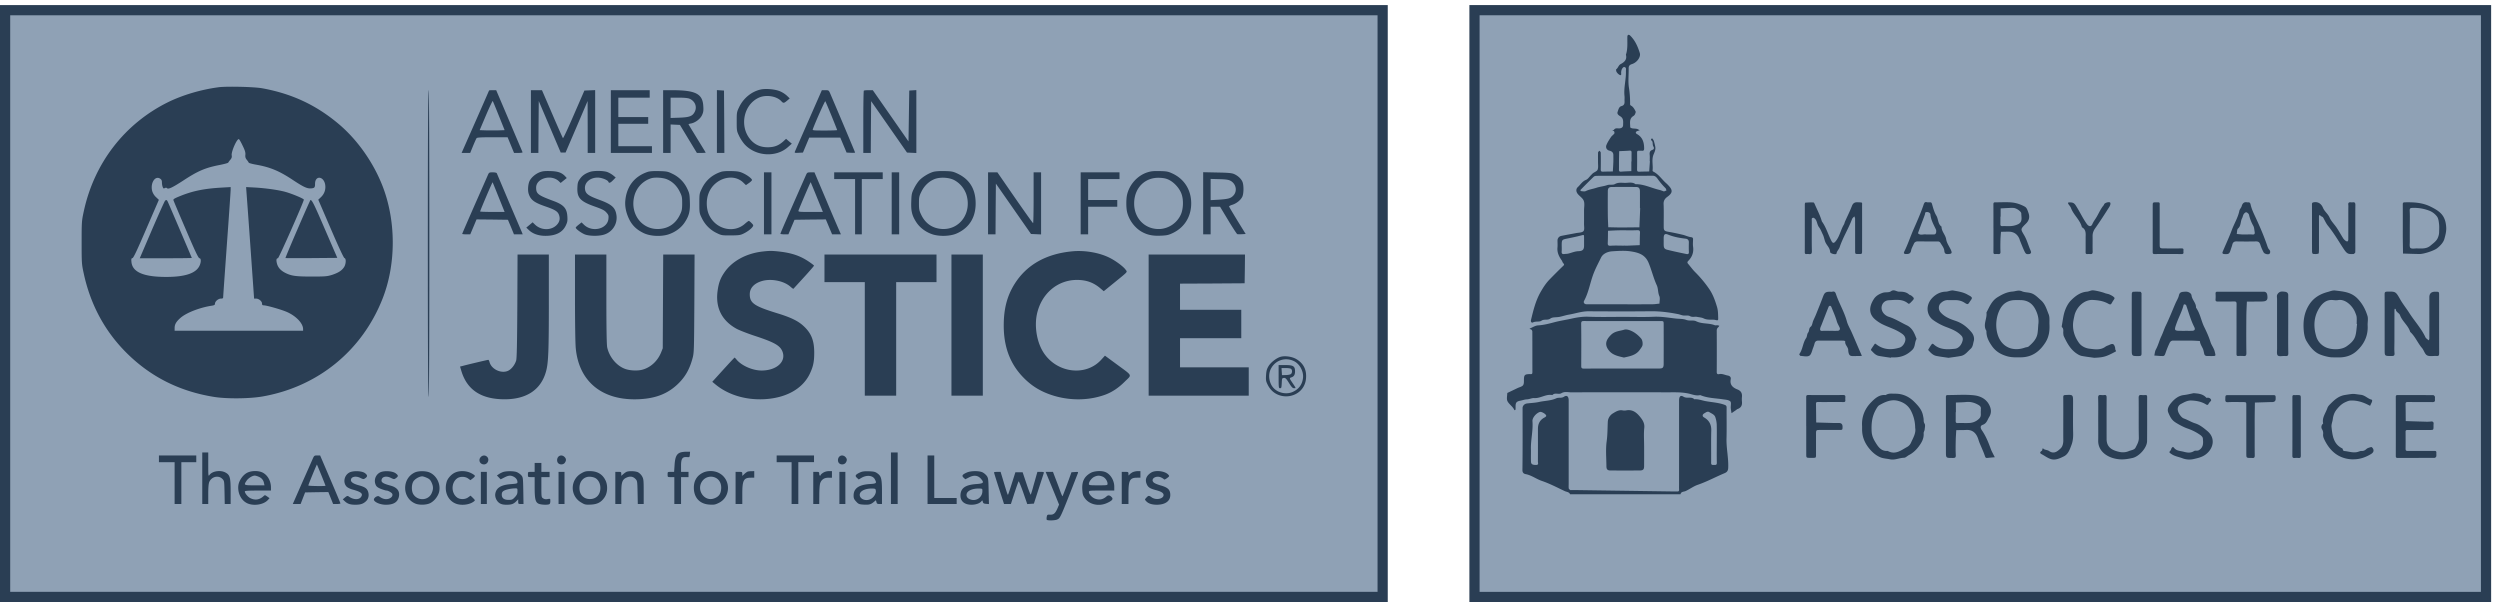
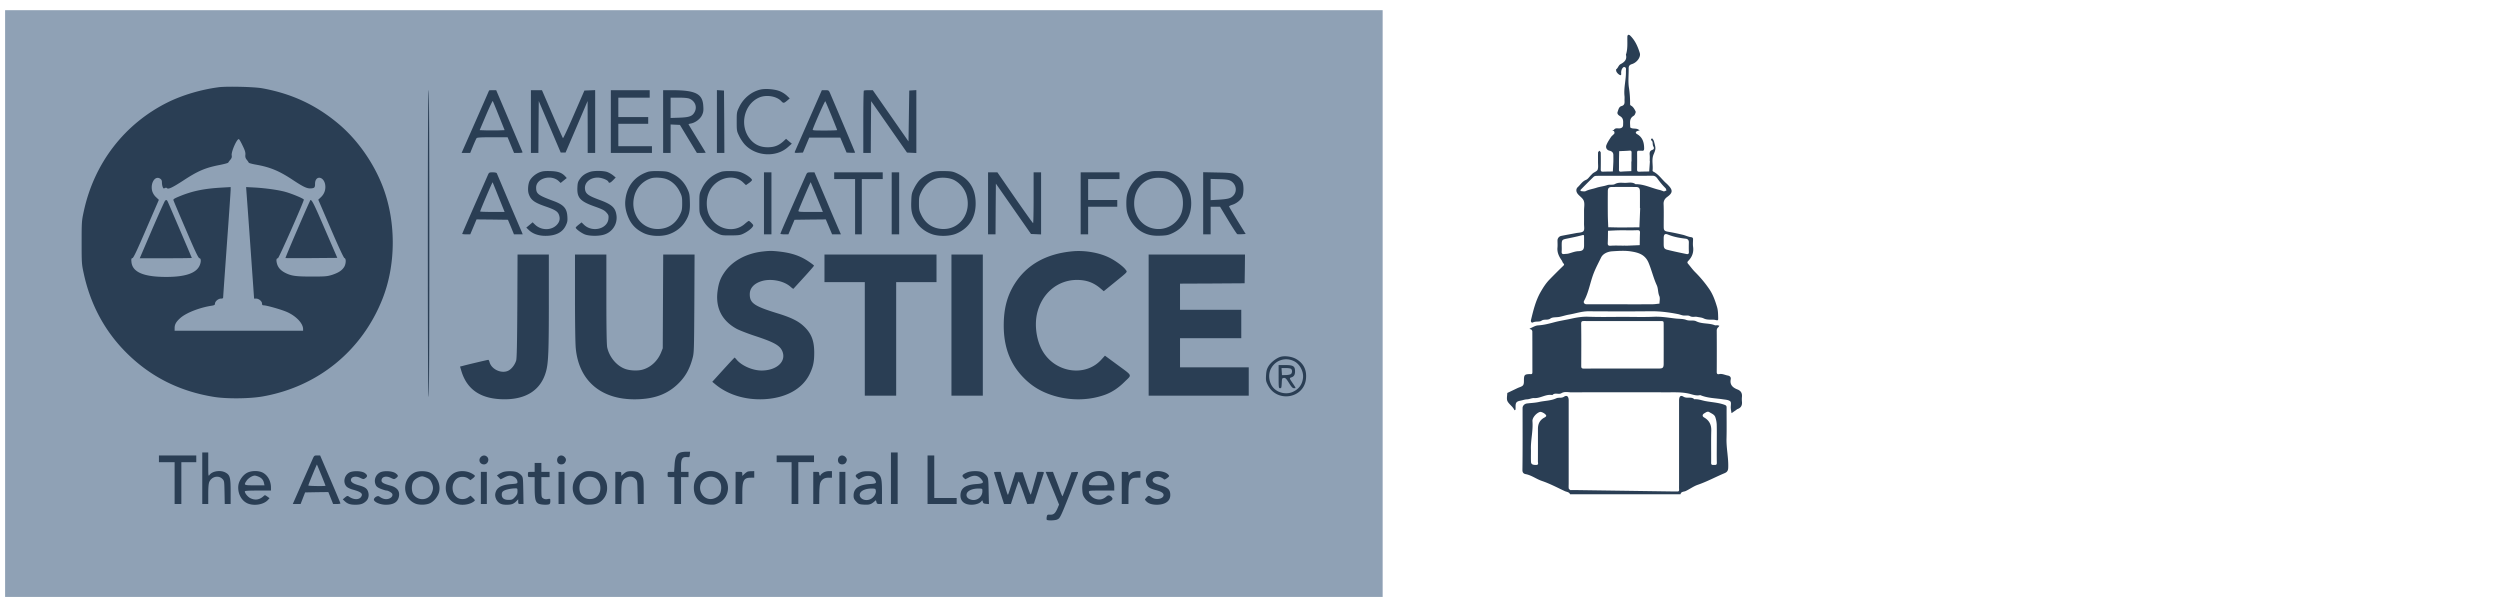
<svg xmlns="http://www.w3.org/2000/svg" width="245" height="59" fill="none">
  <path fill="#8FA1B5" d="M.5.998h135V58.5H.5z" />
-   <path stroke="#2A3E54" d="M.5.998h135V58.5H.5z" />
  <path fill="#2A3E54" d="M21.396 8.553c-1.706.227-3.5.761-4.92 1.457-4.267 2.108-7.254 5.973-8.271 10.724C8.007 21.649 8 21.766 8 23.77c0 1.999.007 2.123.205 3.024.651 3.023 2.042 5.629 4.15 7.744 2.35 2.357 5.198 3.807 8.601 4.356 1.23.205 3.5.183 4.759-.037 5.438-.951 9.772-4.487 11.777-9.59 1.303-3.315 1.333-7.429.074-10.833-.893-2.408-2.511-4.721-4.407-6.31-2.203-1.844-4.56-2.942-7.444-3.47-.784-.146-3.529-.212-4.32-.102zm2.386 5.732c.227.46.285.659.264.885-.022.22.014.337.139.49.088.11.175.235.19.279.007.037.315.125.673.19 1.406.242 2.306.615 3.631 1.494 1.04.688 1.39.856 1.764.841.374-.021.432-.08.432-.446 0-.857.864-.769.996.102.066.447-.08.879-.41 1.194l-.271.256 1.23 2.855c.79 1.837 1.266 2.854 1.34 2.87.182.036.153.6-.052.9-.227.336-.571.548-1.178.746-.469.146-.674.161-1.984.161-1.56 0-1.991-.058-2.599-.366-.44-.227-.703-.52-.805-.908-.088-.344-.059-.52.095-.52.088 0 2.548-5.555 2.54-5.745 0-.096-1.171-.586-1.845-.77-.68-.182-1.866-.35-2.957-.416l-.856-.044.036.505c.022.278.205 2.738.396 5.46l.351 4.964h.198c.263 0 .578.263.578.483 0 .124.044.175.139.175.315 0 1.852.44 2.364.681.871.403 1.516 1.098 1.523 1.64v.168H17.113v-.256c0-.351.14-.608.535-.966.556-.513 1.881-1.04 3.11-1.23.242-.037.308-.08.308-.19 0-.227.322-.505.586-.505.176 0 .22-.03.22-.169 0-.088.168-2.43.366-5.204.204-2.775.366-5.161.366-5.3v-.256l-.864.05c-1.677.096-2.767.308-3.99.791-.637.257-.783.337-.754.44.015.073.571 1.383 1.23 2.913.915 2.145 1.223 2.782 1.325 2.782.146 0 .168.307.044.636-.3.806-1.369 1.194-3.316 1.194-2.203 0-3.301-.469-3.396-1.457-.03-.307-.015-.366.102-.388.095-.015.454-.776 1.354-2.87l1.23-2.84-.286-.27a1.362 1.362 0 0 1-.366-.586c-.204-.776.279-1.545.769-1.223.14.088.183.184.183.374 0 .132.03.33.073.44.059.153.095.175.205.116.095-.051.161-.051.22.008.132.131.541-.066 1.588-.747 1.464-.96 2.174-1.26 3.616-1.537.425-.088.79-.183.798-.227.015-.037.11-.169.205-.278.132-.162.161-.264.132-.425-.066-.351.534-1.698.71-1.588.044.021.212.314.366.644z" />
  <path fill="#2A3E54" d="M16.184 19.658c-.044.029-.622 1.31-1.289 2.854l-1.2 2.797h2.547c1.406 0 2.555-.015 2.555-.03 0-.029-2.174-5.116-2.342-5.482-.103-.213-.132-.227-.271-.14zm12.986 2.774c-.674 1.552-1.208 2.84-1.194 2.855.008.015 1.157.015 2.548.007l2.532-.022-1.2-2.774c-1.069-2.482-1.274-2.892-1.427-2.899-.022 0-.586 1.274-1.26 2.833zM74.576 8.765c-.915.198-1.72.85-2.145 1.743-.227.468-.234.527-.234 1.405s.007.937.234 1.406c.124.27.38.651.564.849 1.09 1.164 3.074 1.28 4.223.249l.381-.337-.285-.234-.279-.242-.285.264c-.454.402-.879.563-1.515.563-.703 0-1.252-.241-1.684-.746-1.12-1.303-.68-3.448.834-4.122.696-.307 1.713-.146 2.174.344.213.227.264.22.579-.044l.256-.22-.3-.285a2.514 2.514 0 0 0-.718-.439c-.49-.183-1.324-.249-1.8-.154zM41.928 23.837c0 9.926.022 15.021.074 15.05.05.03.073-4.992.073-14.998 0-9.985-.022-15.05-.074-15.05-.05 0-.073 5.05-.073 14.998zM47.93 8.86c0 .015-.607 1.399-1.346 3.075l-1.347 3.052h.842l.278-.68c.154-.366.307-.718.351-.769.052-.066.454-.088 1.552-.088h1.486l.315.769.315.768h.432c.234 0 .417-.029.402-.066-.007-.029-.6-1.412-1.303-3.074l-1.28-3.008h-.345a1.74 1.74 0 0 0-.351.022zm.96 2.49.563 1.405-.614.022c-.337.007-.886.007-1.223 0l-.608-.022.615-1.45c.344-.797.637-1.427.666-1.405.023.03.293.68.6 1.45zm3.14.563v3.074h.732l.015-2.54.022-2.547 1.076 2.525 1.076 2.526h.475l1.084-2.526L57.586 9.9l.007 2.54v2.547h.732V8.831l-.527.022-.527.022-1.025 2.357c-.563 1.303-1.046 2.343-1.076 2.306-.029-.03-.505-1.098-1.054-2.379l-1.003-2.32H52.03v3.074zm7.832 0v3.074h4.028v-.659h-3.294v-2.194h2.928v-.66h-2.928V9.572h3.074V8.84h-3.807v3.074zm5.125 0v3.074h.732v-2.789l.453.022.462.022.827 1.37.834 1.375h.432c.234 0 .432-.014.432-.029 0-.014-.38-.637-.842-1.383-.461-.754-.842-1.377-.842-1.398 0-.015.11-.052.242-.074.424-.08.893-.432 1.076-.805.132-.285.161-.44.132-.878-.059-1.223-.732-1.574-3.038-1.581h-.9v3.074zm2.584-2.24c.541.227.768.79.512 1.288-.22.425-.513.535-1.5.571l-.864.03V9.57h.805c.52 0 .893.036 1.046.102zm2.686 2.233v3.081h.732l-.015-3.06-.022-3.052-.344-.022-.351-.022v3.075zm8.989-.117c-.71 1.617-1.318 3-1.347 3.074-.044.117-.007.132.373.11l.418-.022.307-.732.308-.732h3.045l.307.732.308.732.417.022c.227.014.417 0 .417-.022 0-.037-1.603-3.836-2.43-5.768-.147-.337-.154-.344-.49-.344h-.337l-1.296 2.95zm2.24-.447c.307.754.556 1.384.556 1.406 0 .022-.549.043-1.215.043-1.127 0-1.215-.007-1.171-.131.293-.784 1.186-2.782 1.222-2.738.03.03.3.666.608 1.42zm3.17-2.452c-.03.022-.052 1.405-.052 3.074v3.023h.732l.015-2.54.022-2.532 1.757 2.518 1.757 2.518.46.022.455.022V8.83l-.345.022-.35.022-.037 2.496-.037 2.49-1.75-2.512-1.75-2.51h-.416c-.227 0-.44.022-.462.05zm-31.792 8c-.395.162-.783.491-.958.828-.154.307-.205.93-.096 1.266.198.608.535.864 1.64 1.245.959.329 1.223.497 1.34.856.124.373.044.68-.242.974-.549.549-1.53.527-2.123-.052l-.227-.22-.314.264-.308.257.264.248c.373.359.951.557 1.61.557 1.003 0 1.67-.33 1.991-.996.161-.337.19-.468.161-.9-.044-.79-.358-1.15-1.347-1.515-1.537-.571-1.713-.703-1.713-1.318 0-.908 1.457-1.325 2.211-.637l.19.183.3-.241.3-.242-.16-.176c-.33-.351-.703-.483-1.45-.505-.563-.014-.768.008-1.069.125zm4.942-.043c-.462.16-.754.366-.981.695-.19.271-.22.388-.242.871-.036.981.293 1.332 1.735 1.838.717.256.93.366 1.113.578.205.234.227.293.197.615-.102.995-1.566 1.361-2.386.593l-.249-.242-.285.227c-.161.125-.286.249-.286.286 0 .139.644.6.981.695.49.146 1.325.139 1.808-.015a1.728 1.728 0 0 0 1.2-1.91c-.11-.747-.46-1.054-1.727-1.515-1.032-.381-1.303-.579-1.354-1.033-.08-.622.483-1.127 1.244-1.127.388 0 .981.234 1.047.41.058.168.198.117.468-.161l.25-.256-.257-.213a2.363 2.363 0 0 0-.578-.329c-.395-.132-1.332-.139-1.698-.007zm5.68-.007c-1.296.431-2.064 1.405-2.203 2.788-.059.6.066 1.215.373 1.852.307.623.747 1.04 1.42 1.362.644.307 1.654.366 2.401.139.68-.212 1.281-.652 1.64-1.208.417-.644.527-1.083.49-2.02-.022-.71-.044-.827-.27-1.288a3.035 3.035 0 0 0-1.428-1.428c-.461-.227-.556-.249-1.318-.27-.534-.015-.915.014-1.105.073zm1.823.71c.556.212 1.017.644 1.303 1.23.22.438.241.548.241 1.148 0 .557-.03.725-.197 1.07-.41.892-1.113 1.383-2.057 1.441-1.75.103-2.95-1.58-2.394-3.374a2.485 2.485 0 0 1 1.61-1.596c.366-.11 1.084-.066 1.494.08zm5.351-.71c-.857.285-1.48.82-1.874 1.625-.242.497-.25.526-.25 1.463s.008.967.25 1.464c.322.652.827 1.15 1.456 1.45.469.227.527.234 1.37.227.731 0 .929-.022 1.207-.154.395-.183.783-.468.93-.68.102-.147.095-.176-.096-.374-.11-.117-.234-.212-.27-.212-.037 0-.213.131-.396.293-1.098.966-2.862.52-3.506-.894-.27-.607-.293-1.478-.037-2.115.564-1.45 2.394-2.013 3.39-1.047l.27.256.293-.205c.161-.11.293-.241.3-.292 0-.132-.431-.469-.878-.674-.33-.154-.534-.19-1.135-.205-.46-.014-.841.015-1.024.073zm20.81 0c-.468.131-1.127.541-1.427.892a4.1 4.1 0 0 0-.483.769c-.212.425-.234.549-.256 1.252-.037.937.073 1.376.49 2.02.359.556.96.996 1.64 1.208.717.212 1.742.168 2.357-.117 1.208-.55 1.837-1.574 1.823-2.972-.015-1.376-.6-2.328-1.787-2.884-.424-.198-.563-.227-1.244-.242-.468-.014-.9.015-1.113.073zm2.035.805a2.524 2.524 0 0 1 1.2 1.42c.557 1.793-.643 3.477-2.393 3.374-.944-.058-1.647-.549-2.057-1.442-.168-.344-.197-.512-.197-1.069 0-.6.022-.71.241-1.149.286-.578.74-1.01 1.288-1.23.542-.212 1.399-.168 1.918.096zm18.937-.755c-.973.316-1.756 1.187-1.991 2.197-.095.417-.095 1.259 0 1.676.176.776.732 1.537 1.406 1.933.542.314 1.091.439 1.874.402.6-.022.776-.058 1.193-.256 1.149-.542 1.815-1.61 1.815-2.913 0-1.303-.666-2.372-1.815-2.914-.439-.205-.571-.234-1.259-.249-.608-.014-.864.008-1.223.125zm2.138.747c.512.264 1.003.813 1.2 1.347.22.564.191 1.486-.058 2.043a2.426 2.426 0 0 1-1.991 1.412c-1.457.103-2.592-.995-2.584-2.51.007-1.523 1.069-2.577 2.518-2.504.41.022.644.073.915.212zm-66.788-.439c-.073.176-.666 1.523-1.318 2.994-.644 1.471-1.178 2.701-1.178 2.73 0 .022.175.044.395.044h.395l.308-.732.307-.732 1.537.015 1.538.022.3.71.292.717h.857l-.095-.241c-.059-.125-.623-1.457-1.26-2.943-.629-1.493-1.163-2.752-1.185-2.803-.022-.052-.176-.088-.395-.088-.36 0-.366.007-.498.307zm1.083 2.138.578 1.434h-1.2c-.659 0-1.2-.022-1.2-.044 0-.087 1.193-2.884 1.222-2.862.015.022.285.681.6 1.472zm25.994.592v3.038h.732v-6.075h-.732v3.038zm4.099-2.73c-1.684 3.806-2.489 5.659-2.489 5.71 0 .029.176.058.395.058h.388l.3-.717.3-.71 1.53-.022 1.538-.015.307.732.308.732h.863l-.168-.388a219.72 219.72 0 0 1-1.296-3.037l-1.127-2.65h-.351c-.352 0-.366.007-.498.307zm1.083 2.123.593 1.45H79.43c-1.12 0-1.208-.008-1.178-.133.058-.197 1.17-2.803 1.193-2.781.014.015.285.673.607 1.464zm1.699-2.101v.33h2.049v5.416h.659V17.55h2.049v-.659H81.75v.33zm5.636 2.708v3.038h.732v-6.075h-.732v3.038zm9.443 0v3.038h.732l.014-2.481.022-2.489 1.72 2.467 1.721 2.467.498.022.49.022V16.89h-.732v2.489c0 1.368-.022 2.488-.051 2.488-.037-.007-.835-1.127-1.779-2.488l-1.72-2.49h-.915v3.038zm9.077 0v3.038h.732v-2.708h2.854v-.659h-2.854v-2.05h3.074v-.659h-3.806v3.038zm12.005-.007v3.045h.732v-2.708h.922l.798 1.325c.439.732.842 1.34.885 1.361.044.015.249.022.454.008l.374-.022-.806-1.303c-.439-.725-.812-1.347-.819-1.384-.008-.044.131-.117.314-.175.41-.125.82-.454.981-.791.147-.307.154-1.127.015-1.457-.125-.3-.439-.593-.813-.761-.234-.102-.556-.132-1.661-.154l-1.376-.029v3.045zm2.708-2.188c.534.314.651 1.01.249 1.434-.264.278-.498.337-1.435.403l-.79.044v-2.08l.863.023c.696.022.908.058 1.113.176zM74.722 24.65c-1.618.19-2.98.944-3.733 2.05-.395.578-.564 1.046-.666 1.822-.22 1.625.41 2.892 1.845 3.69.263.146 1.068.46 1.8.702 1.896.622 2.46.937 2.701 1.508.418 1.003-.556 1.896-2.057 1.889-.87-.008-1.917-.469-2.415-1.054-.095-.117-.19-.213-.205-.213-.022 0-.52.535-1.113 1.186l-1.076 1.186.249.205c1.252 1.061 2.994 1.596 4.853 1.5 2.13-.117 3.733-1.01 4.443-2.466.344-.718.447-1.193.447-2.087 0-1.222-.3-1.954-1.105-2.671-.52-.461-1.2-.79-2.43-1.171-2.35-.718-2.782-1.018-2.782-1.89 0-.607.424-1.068 1.193-1.295.9-.263 2.137-.022 2.789.55.146.131.278.226.293.212l1.025-1.12c.548-.6.995-1.113.995-1.15 0-.029-.249-.22-.542-.417-.82-.549-1.647-.827-2.862-.966-.732-.08-.951-.08-1.647 0zm30.378-.022c-2.606.242-4.523 1.34-5.702 3.25-.71 1.157-1.032 2.401-1.032 4.019 0 2.064.6 3.697 1.845 5.014.885.937 1.852 1.515 3.147 1.896 1.655.476 3.426.432 4.963-.132.666-.249 1.289-.659 1.896-1.266.732-.725.827-.52-.798-1.72l-1.134-.835-.388.425c-1.545 1.669-4.429 1.259-5.688-.82-.608-.996-.842-2.474-.593-3.66.425-2.006 2.006-3.367 3.924-3.367.915 0 1.61.248 2.283.812l.345.293 1.01-.82c1.42-1.156 1.317-1.032 1.127-1.295-.212-.3-.959-.857-1.559-1.157-.996-.505-2.438-.754-3.646-.637zm-54.402 5.38c-.022 3.748-.051 5.139-.117 5.336-.125.381-.38.733-.666.923-.645.432-1.757-.022-1.947-.805-.03-.11-.081-.198-.118-.198-.066 0-2.02.461-2.496.593l-.27.066.116.388c.52 1.786 1.794 2.708 3.865 2.81 2.416.118 3.968-.856 4.466-2.796.212-.827.256-2.005.256-6.683v-4.7H50.72l-.022 5.066zm5.651-.827c0 2.46.03 4.553.08 4.992.33 3.28 2.65 5.124 6.215 4.949 1.662-.08 2.855-.564 3.85-1.552.674-.666 1.084-1.398 1.362-2.416.161-.57.161-.703.19-5.402l.022-4.81h-3.074l-.022 4.59-.022 4.597-.168.425c-.337.82-1.01 1.45-1.808 1.669-.476.139-1.267.102-1.735-.08-.828-.308-1.537-1.172-1.735-2.109-.051-.263-.08-1.793-.08-4.736v-4.355h-3.075v4.238zm24.449-2.884v1.354h3.952v11.127h3.074V27.65h3.954v-2.708h-10.98v1.354zm12.444 5.563v6.918h3.074V24.943h-3.074v6.917zm19.325 0v6.918h9.809v-2.782h-6.735v-2.855h6.003V30.36h-6.003v-2.563l3.17-.014 3.162-.022.022-1.413.015-1.405h-9.443v6.917zm12.912 3.111c-.402.125-.929.535-1.156.9-.169.279-.22.454-.249.894-.029.483-.015.593.161.944.886 1.808 3.601 1.347 3.755-.637.073-.85-.263-1.493-.988-1.903-.425-.234-1.105-.322-1.523-.198zm1.355.432c.563.293.944 1.032.856 1.669-.081.63-.417 1.069-.996 1.332-.578.264-1.346.132-1.815-.307-.527-.49-.659-1.42-.285-2.042.461-.791 1.412-1.07 2.24-.652z" />
  <path fill="#2A3E54" d="M125.304 36.911c0 1.076.007 1.135.146 1.135.125 0 .139-.059.161-.498.022-.461.029-.49.205-.513.154-.014.234.059.505.498.256.41.359.513.505.513.198 0 .213.036-.256-.66-.205-.307-.205-.343-.022-.402.256-.08.366-.256.366-.585 0-.513-.168-.623-.966-.623h-.644v1.135zm1.229-.754c.125.124.11.388-.021.498-.059.051-.279.095-.491.102l-.388.008-.022-.352-.022-.344h.425c.241 0 .468.037.519.088zm-59.951 8.228c-.307.16-.431.483-.475 1.208l-.044.651h-.315c-.322 0-.322 0-.322.256 0 .257 0 .257.33.257h.329v2.635h.659v-2.635h.731v-.513h-.732v-.586c0-.71.125-.9.571-.863.264.022.271.014.293-.257l.022-.27h-.424c-.235.007-.513.05-.623.117zm-46.76 2.481v2.526h.586v-.952c0-.659.029-1.032.102-1.208.22-.52.893-.688 1.274-.307.197.198.197.212.22 1.332l.021 1.135h.578v-1.23c0-1.383-.065-1.618-.52-1.86-.49-.263-1.295-.131-1.558.25-.11.153-.117.073-.117-1.025V44.34h-.586v2.525zm67.491 0v2.526h.659V44.34h-.66v2.525zm-71.737-1.903v.33h1.537v4.099h.66v-4.1h1.463v-.659h-3.66v.33zm15.064.015c-.087.197-.556 1.266-1.053 2.379l-.893 2.035h.768l.22-.571.22-.564 1.134-.022 1.142-.014.234.585.235.586h.358c.198 0 .359-.022.359-.059 0-.03-.447-1.098-.996-2.379l-.995-2.32h-.293c-.27 0-.293.014-.44.344zm.85 1.58c.227.557.41 1.026.41 1.048 0 .05-1.684.029-1.684-.03 0-.073.82-2.071.842-2.05.015.015.205.476.432 1.033zm15.636-1.778c-.286.286-.103.732.307.732.373 0 .571-.505.293-.754-.183-.168-.425-.154-.6.022zm7.591-.015c-.154.169-.161.483-.008.63.169.176.513.146.644-.044.154-.22.147-.395-.029-.57-.183-.184-.454-.191-.607-.016zm21.396.198v.33h1.464v4.099h.659v-4.1h1.538v-.659h-3.661v.33zm6.127-.198c-.154.169-.161.483-.007.63.168.176.512.146.644-.044.153-.22.146-.395-.03-.57-.183-.184-.453-.191-.607-.016zm8.66 2.248v2.379h2.854v-.586h-2.196v-4.172H90.9v2.379zm-38.504-1.208v.44h-.33c-.329 0-.329 0-.329.255 0 .257 0 .257.33.257h.33v.966c0 1.164.072 1.478.365 1.632.212.11.835.147 1.054.066.073-.03.117-.132.117-.3 0-.256 0-.256-.263-.212-.183.036-.315.014-.44-.066-.168-.11-.175-.14-.175-1.098v-.988h.805v-.513h-.805v-.878h-.659v.439zm-28.189.535c-.403.212-.769.739-.842 1.192-.11.754.263 1.516.878 1.794.63.285 1.596.132 2.006-.322l.168-.183-.227-.161c-.227-.161-.227-.161-.388-.015-.38.344-.827.403-1.28.168-.25-.131-.528-.475-.528-.658 0-.059.403-.08 1.281-.08h1.281v-.279c0-.63-.293-1.186-.768-1.457-.41-.234-1.135-.234-1.581 0zm1.127.373c.307.124.476.329.534.614l.052.235h-.967c-1.061 0-1.083-.008-.79-.447.168-.256.57-.505.805-.505.073 0 .234.044.366.103zm8.901-.403c-.505.278-.644.98-.27 1.376.087.095.343.22.57.286.864.234 1.062.402.857.717-.213.322-.762.3-1.23-.044-.103-.066-.161-.051-.344.102l-.227.19.197.184c.271.256.535.344 1.04.344s.768-.088 1.04-.344c.248-.234.321-.586.204-.937-.11-.322-.307-.461-.93-.63-.52-.146-.753-.307-.753-.505 0-.322.468-.439.907-.22.322.154.337.154.52.023.22-.161.205-.293-.058-.49-.3-.22-1.157-.25-1.523-.052zm3.015-.015a.938.938 0 0 0-.409 1.267c.073.146.227.248.512.358.227.088.462.154.52.154.176 0 .52.205.571.33.073.197-.088.395-.38.483-.279.08-.572.007-.901-.235-.183-.131-.607.183-.505.374.124.234.659.439 1.157.439.717 0 1.12-.227 1.259-.718.153-.57-.118-.966-.776-1.149-.703-.19-.908-.307-.908-.505 0-.366.44-.498.908-.263.322.153.336.153.512.022.249-.176.234-.271-.044-.476-.322-.227-1.15-.271-1.515-.08zm3.434-.007c-1.31.571-1.303 2.51.015 3.06.373.16 1.046.146 1.42-.022.41-.183.805-.666.915-1.12.175-.754-.227-1.581-.915-1.896-.366-.168-1.076-.176-1.435-.022zm1.157.542c.241.11.344.212.453.453.183.396.183.674 0 1.07-.329.724-1.383.76-1.8.058-.169-.293-.176-.879 0-1.2.131-.25.593-.528.885-.528.08 0 .286.066.462.147zm2.759-.52c-.373.168-.74.578-.834.937-.25.886.102 1.75.834 2.079.535.249 1.391.16 1.83-.176.147-.117.147-.117-.08-.351l-.235-.227-.234.168c-.293.22-.798.227-1.083.015-.593-.432-.593-1.442 0-1.874.278-.205.798-.198 1.083.015l.22.16.22-.168c.124-.087.22-.197.22-.249 0-.05-.17-.175-.382-.278-.468-.234-1.112-.256-1.559-.051zm4.678-.044c-.125.051-.308.14-.403.212l-.176.117.183.19.183.191.36-.183c.416-.212.621-.227.921-.073.235.124.366.315.366.534 0 .125-.073.147-.636.19-.981.074-1.443.36-1.538.952-.05.33.14.747.432.922.169.103.366.147.659.147.498 0 .688-.066.959-.33l.198-.204v.234c0 .212.014.227.263.227h.256l-.022-1.31c-.022-1.282-.029-1.318-.205-1.516a1.485 1.485 0 0 0-.417-.293c-.285-.124-1.069-.124-1.383-.007zm1.434 1.881c0 .235-.05.352-.248.571-.227.242-.293.271-.615.271-.454 0-.674-.168-.674-.52 0-.175.051-.278.176-.358.19-.125.666-.235 1.09-.25.271-.007.271-.007.271.286zm6.222-1.742a1.64 1.64 0 0 0 0 2.826c.374.227.44.241.96.22.65-.03 1.032-.228 1.36-.725.286-.432.323-1.135.096-1.626-.293-.622-.805-.93-1.56-.93-.387 0-.519.038-.855.235zm1.45.469c.278.183.454.541.454.944 0 .659-.403 1.09-1.025 1.09-.615 0-1.025-.431-1.025-1.075 0-.542.264-.937.703-1.076.263-.081.666-.023.893.117zm2.979-.615c-.08.044-.22.146-.307.227l-.169.146v-.19c0-.183-.022-.198-.292-.198h-.293v3.148h.585v-1.01c0-1.15.088-1.399.557-1.596.33-.14.615-.08.841.16.169.177.176.242.198 1.318l.022 1.128h.578v-1.215c0-1.113-.014-1.245-.16-1.501a1.134 1.134 0 0 0-.396-.395c-.27-.125-.952-.147-1.164-.022zm7.525.066c-.63.307-.93.856-.886 1.61.052.9.623 1.464 1.53 1.515.44.03.564.008.915-.168 1.179-.578 1.2-2.284.037-2.913-.461-.257-1.135-.271-1.596-.044zm1.369.57c.3.213.454.579.417 1.01-.036.477-.197.733-.607.908-1.062.476-1.955-.922-1.142-1.786a1.045 1.045 0 0 1 1.332-.132zm3.001-.673a1.383 1.383 0 0 0-.307.227l-.205.19v-.197c0-.183-.022-.198-.33-.198h-.329v3.148h.659v-.989c0-1.34.132-1.588.849-1.588h.322v-.644l-.27.007c-.154 0-.33.022-.389.044zm7.415.103c-.131.087-.241.183-.241.22 0 .036-.03.065-.073.065-.037 0-.074-.08-.074-.183 0-.168-.029-.183-.292-.183H79.7v3.148h.585l.008-.9c0-.491.036-1.003.088-1.143.124-.358.41-.541.82-.534h.329v-.644h-.308c-.19 0-.41.066-.549.154zm3.602-.022c-.447.212-.513.322-.293.527l.176.16.241-.146c.535-.322 1.135-.263 1.34.132.198.38.161.417-.513.461-1.076.073-1.573.432-1.573 1.135 0 .249.044.358.249.578.22.242.285.27.688.3.556.037.746-.007 1.032-.249l.22-.183.05.183c.037.161.089.19.293.19h.25v-1.12c0-1.324-.06-1.588-.418-1.859-.234-.175-.344-.205-.856-.227-.462-.014-.66.015-.886.118zm1.56 1.808c.028.307-.25.702-.594.834-.52.198-1.076-.117-.973-.549.08-.322.614-.542 1.251-.52.271.015.293.03.315.235zm8.908-1.801c-.44.197-.513.315-.308.505l.168.154.36-.183c.482-.25.863-.205 1.156.117.351.395.285.483-.425.534-1.032.073-1.486.359-1.559.974-.073.659.33 1.054 1.076 1.054.417 0 .79-.132.959-.33.102-.124.11-.117.146.044.037.14.096.183.322.198l.279.022-.03-1.266c-.022-1.172-.036-1.281-.183-1.494a1.373 1.373 0 0 0-.417-.351c-.344-.161-1.164-.154-1.544.022zm1.53 1.86a.864.864 0 0 1-1.128.79c-.322-.095-.476-.3-.41-.564.08-.322.615-.542 1.252-.52.293.015.293.015.285.293zm10.599-1.816c-.615.351-.857.834-.805 1.64.022.424.065.57.241.82.454.644 1.398.849 2.196.475.469-.212.6-.366.476-.527-.198-.234-.366-.27-.534-.117-.359.322-.732.388-1.179.205-.271-.117-.556-.44-.556-.637 0-.132.08-.139 1.244-.139h1.245v-.388c-.008-.63-.388-1.244-.901-1.435-.388-.146-1.083-.095-1.427.103zm1.193.359c.256.11.476.431.476.702 0 .14-.044.147-.915.147-.82 0-.915-.015-.915-.132 0-.212.263-.571.519-.695.308-.147.513-.154.835-.022zm2.928-.433c-.117.067-.263.17-.307.235-.081.11-.096.102-.096-.073 0-.183-.022-.198-.329-.198h-.329v3.148h.658v-.989c0-1.34.132-1.588.85-1.588h.322v-.644h-.271c-.154 0-.374.051-.498.11zm1.83.03c-.476.293-.637.688-.446 1.127.131.322.322.447.922.6.505.132.732.279.732.476 0 .38-.739.527-1.157.235-.278-.206-.314-.198-.527.021-.168.183-.168.183-.029.337.212.242.564.359 1.069.359.812-.008 1.303-.359 1.303-.944 0-.535-.227-.754-1.011-.967-.263-.08-.549-.197-.622-.278-.329-.33.205-.703.703-.498.139.059.278.147.3.19.037.052.139.015.308-.11.248-.19.248-.197.124-.343-.315-.352-1.244-.469-1.669-.205zm-65.697 1.508v1.574h.585v-3.148h-.585v1.574zm7.613 0v1.574h.585v-3.148h-.585v1.574zm27.523 0v1.574h.585v-3.148h-.585v1.574zm15.152-1.523c0 .037.22.74.49 1.574l.491 1.523h.674l.351-1.084c.198-.593.373-1.098.403-1.134.029-.03.234.46.453 1.083l.396 1.142.329-.022.322-.022.461-1.427c.257-.783.483-1.486.505-1.56.037-.102-.007-.124-.292-.124h-.33l-.11.38c-.058.213-.197.703-.307 1.084a9.08 9.08 0 0 1-.234.769c-.022.036-.213-.447-.417-1.062l-.381-1.134h-.71l-.344 1.083c-.19.6-.359 1.105-.38 1.12-.037.037-.103-.168-.565-1.713l-.16-.527h-.323c-.175 0-.322.022-.322.051zm5.534 1.098c.264.637.564 1.362.659 1.61l.183.447-.154.366c-.212.49-.38.637-.724.622-.264-.014-.286.008-.33.213-.022.117-.022.249 0 .285.059.095.798.08 1.018-.022.322-.146.3-.102 2.02-4.509.066-.16.051-.168-.271-.146l-.344.022-.417 1.156c-.234.637-.439 1.172-.461 1.193-.015.015-.103-.175-.198-.424a46.251 46.251 0 0 0-.454-1.215l-.285-.747h-.717l.475 1.15z" />
-   <path fill="#8FA1B5" d="M144.5.998h99.131V58.5H144.5z" />
-   <path stroke="#2A3E54" d="M144.5.998h99.131V58.5H144.5z" />
  <g fill="#2A3E54" clip-path="url(#a)">
-     <path d="M153.868 48.435c-.096-.23-.34-.22-.518-.305-.744-.35-1.477-.74-2.253-1.001-.545-.184-1.002-.555-1.578-.663-.14-.026-.325-.102-.321-.396.028-2.03.014-4.059.015-6.089 0-.216.188-.41.43-.441.392-.05.791-.06 1.174-.145.566-.128 1.163-.114 1.697-.36.244-.113.499.015.762-.157.288-.186.455-.015.455.367v8.143c0 .16-.014.32.007.477.008.06.09.117.15.157.032.02.089.004.135.004.137 0 .274-.002.411 0l9.456.137c.161.003.32-.007.48.003.157.008.189-.07.181-.206-.01-.159-.003-.32-.003-.48v-8.21c0-.412.14-.574.434-.393.35.215.766-.044 1.063.253.356-.035.701.098 1.033.166.629.127 1.279.145 1.896.364.201.072.234.125.233.3-.006 1.005.017 2.009-.009 3.011-.026.967.209 1.915.166 2.886-.014.33-.172.437-.37.52-.875.367-1.709.823-2.61 1.132-.416.143-.783.422-1.184.611-.186.088-.449.035-.512.317h-10.82v-.002zm-3.834-4.291c0 .382-.013.748.004 1.11.011.243.16.31.492.312.293.002.183-.206.185-.335.006-1.07.005-2.14.004-3.209 0-.508.202-.886.667-1.118.061-.031.15-.107.146-.156-.013-.168-.456-.424-.619-.377-.34.1-.76.558-.731.91.076.97-.198 1.916-.147 2.861l-.001.002zm18.211-.714c0-.616.012-1.231-.007-1.846a2.554 2.554 0 0 0-.135-.695c-.089-.271-.366-.36-.584-.497-.181-.114-.326.018-.478.103-.214.117-.245.293-.045.41.507.292.726.707.709 1.303-.03 1.048-.002 2.099-.013 3.147-.003.21.1.216.249.207.147-.01.318.058.31-.217-.018-.638-.006-1.276-.006-1.915zm-6.572-27.637c0-.205.018-.412-.004-.615-.028-.245.02-.408.282-.497.116-.04.186-.159.079-.327-.075-.118-.057-.293-.083-.443-.022-.122-.286-.21-.048-.352.012-.008.16.16.197.313.159.64.21.667-.038 1.246-.228.533-.037 1.068-.108 1.596-.005.031.037.085.069.101.543.267.854.79 1.295 1.167.07.06.131.128.194.193.439.462.417.73-.098 1.106-.248.18-.393.38-.378.722.033.75.005 1.504.012 2.257.003.333.096.394.426.45.486.08.968.187 1.448.3.267.064.522.197.79.23.196.026.215.1.21.254-.007.228-.028.46.003.684.075.544-.088.998-.466 1.382-.091.092-.129.17-.03.283.23.267.434.56.682.809.519.517.987 1.073 1.401 1.679.364.534.571 1.126.756 1.742.107.356.104.695.115 1.044.009.305 0 .304-.323.229-.064-.015-.131-.015-.199-.017-.306-.005-.609.018-.905-.128-.186-.092-.414-.1-.623-.146-.236-.05-.471.062-.722-.079-.174-.099-.437-.03-.658-.062-.167-.023-.326-.098-.491-.13-.889-.174-1.78-.293-2.692-.282-2.03.023-4.06.015-6.09.003-.663-.004-1.279.22-1.921.327-.315.052-.619.16-.932.222-.298.06-.666.004-.885.162-.285.205-.597.019-.882.216-.199.139-.546.027-.817.162-.145.072-.246-.054-.204-.23.23-.948.454-1.893.948-2.755.251-.437.516-.853.866-1.212.445-.458.897-.91 1.356-1.352.111-.107.085-.155-.007-.25-.07-.072-.092-.19-.151-.276-.267-.381-.465-.778-.416-1.266.022-.226.001-.456.004-.683a.46.46 0 0 1 .353-.448c.485-.1.974-.183 1.461-.278.252-.05.582-.036.727-.19.129-.138.056-.47.059-.716.005-.433.001-.867.001-1.3 0-.319.077-.666-.023-.949-.088-.253-.375-.434-.567-.653-.197-.226-.228-.51-.019-.702.26-.238.437-.56.798-.705.195-.078.33-.303.493-.462.066-.064.124-.137.195-.192.155-.117.398-.196.455-.348.082-.219.034-.488.037-.738.002-.319-.007-.638.006-.957.003-.056.094-.11.144-.163.041.063.117.126.118.19.01.547.012 1.095 0 1.641-.004.185.062.233.234.225.317-.015.635-.014.951-.02.018-.312.04-.624.051-.936.008-.228.002-.457 0-.684-.001-.22-.127-.36-.377-.416-.258-.06-.408-.287-.299-.562.109-.274.278-.526.443-.773.087-.13.234-.219.327-.346.034-.047.01-.162-.026-.225-.022-.038-.116-.037-.178-.052.06-.033.14-.049.175-.098.154-.213.372-.109.563-.133.2-.026.328-.126.329-.339.001-.31.066-.634-.281-.846-.137-.085-.338-.211-.259-.429.079-.215.12-.496.376-.567.293-.08.316-.268.304-.508-.008-.159.014-.32-.004-.478-.089-.811.16-1.6.139-2.407-.002-.114.022-.234-.009-.34-.015-.05-.155-.12-.193-.1-.208.113-.295.392-.255.702.004.033-.052.108-.069.105-.182-.037-.42-.29-.431-.448-.003-.045-.019-.117.003-.133.193-.131.219-.397.442-.513.363-.188.638-.447.512-.917.196-.585.126-1.19.142-1.79 0-.055.041-.141.082-.155.048-.016.134.014.175.054.496.474.763 1.086.96 1.72.124.395-.281.937-.761 1.088-.224.07-.332.171-.328.416.011.639-.072 1.29.028 1.912a10 10 0 0 1 .111 1.59c0 .142.093.145.178.209.16.123.272.325.361.514.036.074-.031.205-.074.302a.365.365 0 0 1-.142.146c-.44.27-.312.706-.312 1.1 0 .038.12.097.191.109.151.029.31.02.459.053.1.022.189.092.284.14-.092.029-.186.048-.273.088-.049.023-.111.078-.113.122-.003.048.045.12.09.145.57.307.723.82.727 1.418 0 .174-.044.252-.227.23-.091-.011-.182.004-.274-.003-.149-.012-.192.052-.19.196a47.25 47.25 0 0 1-.002 1.641c-.004.192.073.227.239.22.316-.016.632-.016.949-.023l.071-1.004-.022-.001.003-.006zm-2.777 14.028c1.003 0 2.006.004 3.008-.003.241 0 .484-.04.725-.063 0-.25.077-.534-.015-.743-.152-.346-.096-.72-.252-1.06-.326-.707-.499-1.472-.801-2.196-.346-.829-1.021-1.006-1.728-1.118-.6-.095-1.23-.05-1.842-.01-.441.03-.903.23-1.09.617-.248.508-.517 1.01-.725 1.544-.345.886-.474 1.843-.934 2.687-.096.175.028.341.235.341 1.14.003 2.28 0 3.418 0l.001.004zm1.843-9.432h-.025c0-.547.004-1.092-.001-1.638-.003-.298-.107-.422-.374-.425-.796-.008-1.592-.008-2.388 0-.278.003-.382.12-.385.414-.005.772-.007 1.546 0 2.319.004.402.028.807.043 1.21.405.008.812.023 1.217.023.613 0 1.224-.01 1.836-.016l.077-1.887zm2.328-1.627.248-.095c-.031-.078-.044-.175-.098-.23a6.708 6.708 0 0 1-.732-.858c-.116-.164-.244-.358-.531-.357-1.822.014-3.645.005-5.467.01-.103 0-.234.023-.302.087-.443.425-.875.865-1.305 1.303-.01.01.034.107.056.108.159.01.345.058.473-.005.331-.163.692-.206 1.031-.32.352-.116.725-.146 1.055-.26.275-.094.555.014.771-.108.325-.18.651-.12.975-.116.347.005.718-.113 1.037.128.814-.012 1.535.369 2.302.55.164.038.322.105.487.161v.002zm-3.924 5.31c.137 0 .274.004.409 0 .381-.013.761-.031 1.141-.048.007-.383.005-.768.024-1.152.011-.218-.008-.328-.285-.313-.567.028-1.138.002-1.707.01-.381.006-.76.03-1.141.047-.007.384-.004.769-.023 1.152-.011.218.007.334.285.314.43-.032.864-.008 1.297-.008v-.002zm3.898-.394v.272c.003.328.061.452.34.524.619.156 1.244.286 1.868.416.128.026.272.036.261-.188-.015-.316-.01-.634-.003-.952.005-.217-.108-.335-.304-.358-.595-.07-1.177-.173-1.74-.403-.312-.129-.419-.008-.423.35v.34l.001-.001zm-7.803.068c0-.159.002-.317 0-.476-.006-.29 0-.27-.317-.188-.453.12-.913.21-1.372.304-.459.093-.498.129-.502.574-.001.227.014.455-.004.68-.018.218.071.282.269.254.13-.018.264-.012.39-.044.33-.082.641-.224.995-.235.408-.014.536-.16.541-.528v-.34zm4.634-7.923h.02c0-.272-.004-.545.001-.817.005-.154-.005-.262-.21-.244-.333.029-.669.035-1.003.052-.007.315-.015.631-.019.946-.003.273.004.546-.003.818-.004.154.005.262.211.244.333-.029.668-.036 1.003-.052v-.947z" />
+     <path d="M153.868 48.435c-.096-.23-.34-.22-.518-.305-.744-.35-1.477-.74-2.253-1.001-.545-.184-1.002-.555-1.578-.663-.14-.026-.325-.102-.321-.396.028-2.03.014-4.059.015-6.089 0-.216.188-.41.43-.441.392-.05.791-.06 1.174-.145.566-.128 1.163-.114 1.697-.36.244-.113.499.015.762-.157.288-.186.455-.015.455.367v8.143c0 .16-.014.32.007.477.008.06.09.117.15.157.032.02.089.004.135.004.137 0 .274-.002.411 0l9.456.137c.161.003.32-.007.48.003.157.008.189-.07.181-.206-.01-.159-.003-.32-.003-.48v-8.21c0-.412.14-.574.434-.393.35.215.766-.044 1.063.253.356-.035.701.098 1.033.166.629.127 1.279.145 1.896.364.201.072.234.125.233.3-.006 1.005.017 2.009-.009 3.011-.026.967.209 1.915.166 2.886-.014.33-.172.437-.37.52-.875.367-1.709.823-2.61 1.132-.416.143-.783.422-1.184.611-.186.088-.449.035-.512.317h-10.82v-.002zm-3.834-4.291c0 .382-.013.748.004 1.11.011.243.16.31.492.312.293.002.183-.206.185-.335.006-1.07.005-2.14.004-3.209 0-.508.202-.886.667-1.118.061-.031.15-.107.146-.156-.013-.168-.456-.424-.619-.377-.34.1-.76.558-.731.91.076.97-.198 1.916-.147 2.861l-.001.002zm18.211-.714c0-.616.012-1.231-.007-1.846a2.554 2.554 0 0 0-.135-.695c-.089-.271-.366-.36-.584-.497-.181-.114-.326.018-.478.103-.214.117-.245.293-.045.41.507.292.726.707.709 1.303-.03 1.048-.002 2.099-.013 3.147-.003.21.1.216.249.207.147-.01.318.058.31-.217-.018-.638-.006-1.276-.006-1.915zm-6.572-27.637c0-.205.018-.412-.004-.615-.028-.245.02-.408.282-.497.116-.04.186-.159.079-.327-.075-.118-.057-.293-.083-.443-.022-.122-.286-.21-.048-.352.012-.008.16.16.197.313.159.64.21.667-.038 1.246-.228.533-.037 1.068-.108 1.596-.005.031.037.085.069.101.543.267.854.79 1.295 1.167.07.06.131.128.194.193.439.462.417.73-.098 1.106-.248.18-.393.38-.378.722.033.75.005 1.504.012 2.257.003.333.096.394.426.45.486.08.968.187 1.448.3.267.064.522.197.79.23.196.026.215.1.21.254-.007.228-.028.46.003.684.075.544-.088.998-.466 1.382-.091.092-.129.17-.03.283.23.267.434.56.682.809.519.517.987 1.073 1.401 1.679.364.534.571 1.126.756 1.742.107.356.104.695.115 1.044.009.305 0 .304-.323.229-.064-.015-.131-.015-.199-.017-.306-.005-.609.018-.905-.128-.186-.092-.414-.1-.623-.146-.236-.05-.471.062-.722-.079-.174-.099-.437-.03-.658-.062-.167-.023-.326-.098-.491-.13-.889-.174-1.78-.293-2.692-.282-2.03.023-4.06.015-6.09.003-.663-.004-1.279.22-1.921.327-.315.052-.619.16-.932.222-.298.06-.666.004-.885.162-.285.205-.597.019-.882.216-.199.139-.546.027-.817.162-.145.072-.246-.054-.204-.23.23-.948.454-1.893.948-2.755.251-.437.516-.853.866-1.212.445-.458.897-.91 1.356-1.352.111-.107.085-.155-.007-.25-.07-.072-.092-.19-.151-.276-.267-.381-.465-.778-.416-1.266.022-.226.001-.456.004-.683a.46.46 0 0 1 .353-.448c.485-.1.974-.183 1.461-.278.252-.05.582-.036.727-.19.129-.138.056-.47.059-.716.005-.433.001-.867.001-1.3 0-.319.077-.666-.023-.949-.088-.253-.375-.434-.567-.653-.197-.226-.228-.51-.019-.702.26-.238.437-.56.798-.705.195-.078.33-.303.493-.462.066-.064.124-.137.195-.192.155-.117.398-.196.455-.348.082-.219.034-.488.037-.738.002-.319-.007-.638.006-.957.003-.056.094-.11.144-.163.041.063.117.126.118.19.01.547.012 1.095 0 1.641-.004.185.062.233.234.225.317-.015.635-.014.951-.02.018-.312.04-.624.051-.936.008-.228.002-.457 0-.684-.001-.22-.127-.36-.377-.416-.258-.06-.408-.287-.299-.562.109-.274.278-.526.443-.773.087-.13.234-.219.327-.346.034-.047.01-.162-.026-.225-.022-.038-.116-.037-.178-.052.06-.033.14-.049.175-.098.154-.213.372-.109.563-.133.2-.026.328-.126.329-.339.001-.31.066-.634-.281-.846-.137-.085-.338-.211-.259-.429.079-.215.12-.496.376-.567.293-.08.316-.268.304-.508-.008-.159.014-.32-.004-.478-.089-.811.16-1.6.139-2.407-.002-.114.022-.234-.009-.34-.015-.05-.155-.12-.193-.1-.208.113-.295.392-.255.702.004.033-.052.108-.069.105-.182-.037-.42-.29-.431-.448-.003-.045-.019-.117.003-.133.193-.131.219-.397.442-.513.363-.188.638-.447.512-.917.196-.585.126-1.19.142-1.79 0-.055.041-.141.082-.155.048-.016.134.014.175.054.496.474.763 1.086.96 1.72.124.395-.281.937-.761 1.088-.224.07-.332.171-.328.416.011.639-.072 1.29.028 1.912a10 10 0 0 1 .111 1.59c0 .142.093.145.178.209.16.123.272.325.361.514.036.074-.031.205-.074.302a.365.365 0 0 1-.142.146c-.44.27-.312.706-.312 1.1 0 .038.12.097.191.109.151.029.31.02.459.053.1.022.189.092.284.14-.092.029-.186.048-.273.088-.049.023-.111.078-.113.122-.003.048.045.12.09.145.57.307.723.82.727 1.418 0 .174-.044.252-.227.23-.091-.011-.182.004-.274-.003-.149-.012-.192.052-.19.196a47.25 47.25 0 0 1-.002 1.641c-.004.192.073.227.239.22.316-.016.632-.016.949-.023l.071-1.004-.022-.001.003-.006zm-2.777 14.028c1.003 0 2.006.004 3.008-.003.241 0 .484-.04.725-.063 0-.25.077-.534-.015-.743-.152-.346-.096-.72-.252-1.06-.326-.707-.499-1.472-.801-2.196-.346-.829-1.021-1.006-1.728-1.118-.6-.095-1.23-.05-1.842-.01-.441.03-.903.23-1.09.617-.248.508-.517 1.01-.725 1.544-.345.886-.474 1.843-.934 2.687-.096.175.028.341.235.341 1.14.003 2.28 0 3.418 0l.001.004zm1.843-9.432h-.025c0-.547.004-1.092-.001-1.638-.003-.298-.107-.422-.374-.425-.796-.008-1.592-.008-2.388 0-.278.003-.382.12-.385.414-.005.772-.007 1.546 0 2.319.004.402.028.807.043 1.21.405.008.812.023 1.217.023.613 0 1.224-.01 1.836-.016l.077-1.887zm2.328-1.627.248-.095c-.031-.078-.044-.175-.098-.23a6.708 6.708 0 0 1-.732-.858c-.116-.164-.244-.358-.531-.357-1.822.014-3.645.005-5.467.01-.103 0-.234.023-.302.087-.443.425-.875.865-1.305 1.303-.01.01.034.107.056.108.159.01.345.058.473-.005.331-.163.692-.206 1.031-.32.352-.116.725-.146 1.055-.26.275-.094.555.014.771-.108.325-.18.651-.12.975-.116.347.005.718-.113 1.037.128.814-.012 1.535.369 2.302.55.164.038.322.105.487.161v.002zm-3.924 5.31c.137 0 .274.004.409 0 .381-.013.761-.031 1.141-.048.007-.383.005-.768.024-1.152.011-.218-.008-.328-.285-.313-.567.028-1.138.002-1.707.01-.381.006-.76.03-1.141.047-.007.384-.004.769-.023 1.152-.011.218.007.334.285.314.43-.032.864-.008 1.297-.008v-.002zm3.898-.394v.272c.003.328.061.452.34.524.619.156 1.244.286 1.868.416.128.026.272.036.261-.188-.015-.316-.01-.634-.003-.952.005-.217-.108-.335-.304-.358-.595-.07-1.177-.173-1.74-.403-.312-.129-.419-.008-.423.35v.34l.001-.001zm-7.803.068c0-.159.002-.317 0-.476-.006-.29 0-.27-.317-.188-.453.12-.913.21-1.372.304-.459.093-.498.129-.502.574-.001.227.014.455-.004.68-.018.218.071.282.269.254.13-.018.264-.012.39-.044.33-.082.641-.224.995-.235.408-.014.536-.16.541-.528v-.34zm4.634-7.923h.02c0-.272-.004-.545.001-.817.005-.154-.005-.262-.21-.244-.333.029-.669.035-1.003.052-.007.315-.015.631-.019.946-.003.273.004.546-.003.818-.004.154.005.262.211.244.333-.029.668-.036 1.003-.052z" />
    <path d="M159.076 31.053c1.004 0 2.009.034 3.01-.011.724-.033 1.426.096 2.13.175.344.038.724.015 1.033.133.336.129.696-.004.97.131.585.29 1.24.157 1.825.39.079.031.18-.002.271.006.063.006.123.032.185.048-.036.048-.065.106-.108.144-.113.093-.153.199-.151.35.008 1.346.009 2.691 0 4.036-.002.202.092.24.244.208.298-.061.556.09.834.139.212.038.333.164.292.37-.109.557.22.823.657.994.347.136.474.366.444.72-.014.158-.016.32 0 .477.038.358-.09.603-.437.726-.059.02-.105.074-.159.111l-.427.29c-.025-.167-.061-.334-.073-.502-.016-.225.071-.547-.045-.652-.166-.152-.473-.166-.725-.204-.746-.113-1.513-.11-2.224-.414-.41.103-.793-.078-1.171-.156-.851-.177-1.699-.097-2.548-.114-.844-.016-1.688-.004-2.532-.004-2.121 0-4.242-.007-6.364.007-.327.001-.669-.11-.989.084-.268.161-.632-.1-.882.183-.634-.129-1.169.341-1.804.294-.208-.014-.448.118-.694.125-.21.006-.418.088-.628.128-.379.072-.475.173-.483.526-.003.113.005.228-.004.34-.003.028-.049.054-.08.076a.135.135 0 0 1-.045-.047c-.156-.33-.493-.526-.656-.826-.116-.21-.037-.531-.029-.802 0-.032.096-.063.15-.09.284-.138.571-.273.856-.41.19-.092.45-.14.549-.292.107-.164.067-.426.081-.645.019-.326.096-.407.444-.43.068-.004.137-.006.205 0 .16.013.177-.077.177-.209-.004-1.321 0-2.645-.007-3.966 0-.069-.053-.155-.108-.2-.058-.048-.296-.02-.04-.139.229-.105.467-.25.707-.264.548-.03 1.075-.169 1.591-.306.558-.148 1.132-.231 1.691-.356.522-.116 1.079-.208 1.646-.186 1.139.045 2.281.014 3.421.014zm-.043.41c-1.253 0-2.507.003-3.76-.002-.208 0-.323-.007-.319.28.022 1.368.012 2.735.007 4.1 0 .185.014.283.245.281 2.461-.008 4.923-.004 7.383-.007.375 0 .451-.086.451-.486a697.5 697.5 0 0 0 0-3.827c0-.331-.004-.337-.317-.338-1.23-.003-2.461 0-3.691 0h.001z" />
-     <path d="M161.125 43.7c0 .659.004 1.32-.002 1.978-.002.332-.098.427-.438.429-.955.005-1.911.005-2.865 0-.285-.002-.388-.114-.391-.408-.005-.818-.086-1.648.025-2.452.09-.647.078-1.284.112-1.925.019-.348.236-.65.489-.803.273-.165.588-.378.966-.3.109.022.23.022.34 0 .682-.131 1.105.284 1.456.747.196.259.367.56.323.962-.064.583-.017 1.18-.017 1.77l.002.002zm72.57-11.962c0-.958.004-1.914-.003-2.871 0-.181.008-.281.242-.287.854-.016.839-.017 1.3.784.256.445.585.85.862 1.285.516.815 1.19 1.526 1.601 2.412.036.078.122.134.191.194.043.039.095.066.143.099.015-.062.043-.125.043-.186.003-1.048.001-2.096.001-3.144v-.889c0-.37.195-.552.585-.548.369.004.373.004.373.35 0 1.891-.002 3.783.004 5.673 0 .19-.021.296-.25.277-.313-.026-.68.072-.93-.06-.23-.12-.309-.499-.502-.724-.428-.496-.663-1.128-1.155-1.575-.189-.634-.775-1.024-.997-1.637-.085-.234-.406-.294-.417-.58 0-.023-.054-.042-.083-.062-.017.038-.047.078-.047.116-.003 1.025-.003 2.05-.003 3.075 0 .388-.024.777.009 1.162.023.28-.099.286-.315.286-.652 0-.652.01-.652-.623v-2.529.002zm-32.845.076c.025.624-.052 1.207-.403 1.755-.565.886-1.319 1.44-2.395 1.448-.461.003-.916.027-1.384-.112-.611-.183-1.09-.468-1.457-.992-.318-.453-.561-.916-.541-1.485-.388-.6.09-1.198 0-1.798.293-.55.508-1.144 1.084-1.499.463-.285.918-.518 1.482-.56.313-.024.572-.176.929-.02.247.109.593.09.882.18.392.122.662.431.963.692.428.37.565.907.762 1.391.119.295.057.663.077.999l.001.001zm-1.09-.063c.063-.52-.066-1-.303-1.454-.307-.59-.796-.887-1.463-.887-.182 0-.364-.004-.547 0-.615.015-1.1.295-1.401.811-.422.726-.522 1.7-.294 2.501.368 1.295 1.5 1.768 2.694 1.342.119-.043.274-.036.362-.111.402-.344.776-.72.868-1.273.051-.305.056-.62.082-.93l.002.001zm32.266.085c.073 1.025-.319 1.869-1.06 2.552-.42.388-.94.59-1.511.63-.294.02-.591.004-.887.004-.372 0-1.145-.212-1.467-.412-.465-.288-.787-.729-1.056-1.175-.19-.313-.254-.728-.283-1.104-.065-.858.04-1.676.519-2.444.447-.716 1.096-1.08 1.854-1.28.22-.06.474-.166.687-.14.784.1 1.578.14 2.204.783.488.5.792 1.074.987 1.714.08.267.013.58.013.872zm-1.032-.083-.039-.006c0-.227.017-.456-.005-.682-.014-.144-.081-.284-.132-.42-.241-.644-.965-1.366-1.676-1.237-.155.027-.32.02-.477 0-.675-.081-1.089.316-1.399.817-.534.867-.556 1.822-.268 2.767.142.472.508.86.949 1.055.549.241 1.48.269 2.016-.105.374-.26.705-.546.842-.96.127-.39.131-.818.19-1.23h-.001zM181.885 34.9c-.2-.016-.446.03-.585-.07-.123-.088-.168-.342-.175-.525-.009-.318-.348-.511-.29-.846.003-.017-.102-.076-.156-.076-.821-.006-1.641 0-2.462-.006-.208-.001-.334.08-.389.282a3.495 3.495 0 0 1-.137.422c-.112.27-.166.644-.371.774-.211.134-.574.039-.87.022-.045-.003-.134-.153-.119-.174.349-.471.338-1.092.67-1.572.102-.15.078-.395.19-.53.145-.177.051-.424.266-.59.142-.109.156-.379.237-.573.081-.195.179-.383.257-.577.236-.586.477-1.17.696-1.763.15-.404.252-.501.651-.508.092-.002.188.019.272-.004.237-.065.303.08.363.259.306.898.809 1.715 1.058 2.64.096.358.301.694.455 1.039.326.731.63 1.471.954 2.202.04.088.12.146-.037.157-.158.012-.319.002-.478.002v.015zm-2.553-2.479c.251 0 .5.003.751 0 .174-.003.276-.142.208-.304-.09-.212-.218-.4-.285-.634-.137-.482-.349-.945-.537-1.412-.019-.048-.085-.105-.13-.105-.047 0-.118.052-.136.1-.234.584-.46 1.173-.689 1.76-.045.117-.108.23-.133.353-.028.143-.01.264.202.248.249-.02.5-.005.75-.005h-.001zm37.276 2.464c-.137 0-.275.015-.41-.006a.252.252 0 0 1-.163-.142c-.061-.18-.072-.38-.148-.553-.111-.25-.283-.477-.298-.766-.269-.012-.537-.034-.806-.037-.593-.005-1.184.007-1.778-.005-.215-.004-.319.089-.402.271a9.36 9.36 0 0 0-.378.936c-.083.249-.132.335-.372.305-.045-.005-.091.002-.137 0l-.595-.046c.05-.202.06-.425.159-.599.228-.411.33-.874.53-1.284.168-.346.275-.71.438-1.049.349-.722.637-1.468.956-2.202.11-.251.27-.49.327-.751.08-.369.318-.347.599-.373.329-.03.615.15.641.369.054.446.462.74.437 1.194.414.578.505 1.295.816 1.92.233.47.45.956.606 1.455.103.33.331.584.412.928.104.445.144.437-.296.442h-.137l-.001-.007zm-2.485-2.464c.228 0 .455.003.682 0 .266-.004.355-.13.233-.371-.346-.68-.542-1.414-.792-2.129-.015-.045-.089-.08-.142-.096-.03-.008-.103.025-.108.051-.159.637-.481 1.212-.699 1.826-.253.715-.238.72.554.72h.272zm-31.638 9.338c-.06-.922.269-1.71.902-2.35.376-.381.797-.762 1.415-.691.276-.197.593-.132.898-.136.758-.01 1.386.279 1.917.814.354.359.693.723.816 1.233.03.125.055.252.075.378.028.168-.019.33.099.51.09.136.027.384.008.582-.012.123-.108.246-.099.363.043.513-.205.927-.484 1.3-.25.332-.559.632-.946.83-.169.086-.328.268-.495.27-.466.01-.903.256-1.377.151-.296-.064-.622-.076-.884-.175-.371-.138-.724-.41-.995-.707-.517-.564-.85-1.236-.85-2.031v-.341zm5.203.172a3.68 3.68 0 0 0-.407-1.664c-.275-.55-.747-.85-1.301-.99-.651-.165-1.243.114-1.796.425-.141.079-.241.254-.328.404-.405.71-.472 1.382-.435 2.173.022.478.211.817.446 1.19.274.436.573.764 1.132.723.748.419 1.316-.07 1.908-.395a.89.89 0 0 0 .362-.392c.212-.487.519-.957.419-1.475v.002zm3.012-.134c0-.957.001-1.915-.003-2.872 0-.133.018-.21.178-.21.867.004 1.743-.07 2.597.028.585.068 1.166.337 1.473.942.203.399.234.801-.007 1.184-.175.278-.24.631-.634.765-.251.087-.245.294-.07.55.375.545.623 1.152.846 1.77.036.098.076.197.122.291.094.19.191.377.288.565-.241.021-.484.04-.725.068-.169.02-.2-.056-.252-.212-.149-.439-.352-.858-.526-1.287-.071-.175-.113-.363-.19-.536-.215-.49-.579-.743-1.131-.707-.317.02-.635.012-.952.016-.018.334-.047.669-.053 1.004-.009.478-.023.959.006 1.436.016.272-.09.29-.312.289-.655 0-.655.01-.655-.622v-2.463.001zm.979-1.401h-.02c0 .273.004.545-.002.818-.002.15.002.256.21.246.385-.017.774.014 1.157-.01a1.45 1.45 0 0 0 .922-.414c.255-.235.147-.496.176-.75.008-.068-.007-.138.002-.205.029-.212-.09-.312-.26-.41-.371-.21-.753-.319-1.185-.273-.331.035-.668.035-1.001.051v.946l.001.001zm-.733-5.33c-.416-.063-.808-.107-1.193-.186-.339-.07-.563-.329-.785-.573-.015-.016.029-.096.057-.14.078-.128.154-.257.242-.377.063-.085.111-.157.245-.035.599.547 1.355.5 2.069.424.383-.041.66-.403.756-.81a.5.5 0 0 0-.137-.489c-.418-.437-.974-.644-1.502-.844a5.636 5.636 0 0 1-1.23-.659c-.656-.461-.842-1.504-.013-2.273.323-.3.735-.509 1.219-.52.256-.005.523-.159.761-.113.476.089.969.157 1.4.41.148.086.35.164.406.298.038.09-.13.273-.214.408-.168.27-.205.269-.501.08a1.584 1.584 0 0 0-.785-.251c-.273-.012-.548.007-.821-.006-.309-.013-.548.117-.753.33-.211.22-.208.602-.012.84.39.473.953.685 1.489.865.663.221 1.158.627 1.575 1.13.174.21.298.553.209.856-.075.259-.076.553-.312.76-.296.26-.527.612-.945.692-.408.078-.823.126-1.223.185l-.002-.002zm-5.633-.004c-.389-.059-.781-.11-1.169-.18-.348-.062-.559-.334-.788-.57-.016-.016.021-.098.048-.139.094-.145.194-.285.289-.429.074-.11.12-.05.196.01.702.538 1.482.559 2.288.307.315-.099.6-.567.546-.89-.052-.312-.306-.46-.553-.614-.562-.347-1.201-.52-1.781-.824a3.632 3.632 0 0 1-.589-.395c-.683-.554-.654-1.284-.154-2.046.186-.284.484-.467.843-.591.284-.099.606 0 .819-.155.314-.227.537.04.799.037.36-.003.699.022.984.277.06.053.16.063.224.115.31.249.308.286.032.57-.065.065-.124.136-.196.19-.034.026-.115.041-.14.02-.57-.495-1.264-.36-1.912-.33-.612.03-.906.71-.552 1.215.123.177.337.339.542.402.634.196 1.186.556 1.776.838.553.264.765.801.958 1.338-.204.328-.106.76-.412 1.065-.471.47-1.02.721-1.682.74-.137.003-.274 0-.411 0l-.007.04h.002zm-8.442-12.698.001-2.323c0-.062.023-.177.042-.178.27-.02.541-.038.81-.02.058.003.115.154.155.245.219.5.474.989.635 1.513.013.04.021.085.044.118.411.574.595 1.259.914 1.878.133.256.242.262.415.055.405-.485.496-1.12.815-1.647.053-.087.067-.2.109-.296.224-.5.472-.99.668-1.5.115-.3.272-.405.59-.387.496.029.414-.03.415.383.003 1.458.003 2.917 0 4.374 0 .315-.006.315-.34.315-.337 0-.342 0-.342-.31-.003-1.049 0-2.096-.004-3.144 0-.08-.045-.158-.069-.237-.064.064-.139.122-.19.195-.047.068-.069.154-.1.232-.351.88-.855 1.692-1.155 2.599-.07.213-.271.368-.312.626-.022.134-.613.012-.621-.163-.016-.364-.261-.58-.416-.86-.14-.254-.165-.57-.293-.834-.121-.246-.215-.517-.378-.728-.181-.235-.174-.528-.33-.755a.507.507 0 0 0-.2-.171c-.043-.018-.155.023-.168.06-.027.082-.011.178-.011.27 0 .98-.013 1.96.009 2.938.005.271-.092.315-.313.285a.857.857 0 0 0-.205 0c-.159.014-.18-.074-.178-.207.005-.523.003-1.048.003-1.572v-.754zm57.918 19.365c0-.936.003-1.871-.003-2.806 0-.134.021-.208.18-.208 1.164.004 2.327 0 3.491.009.057 0 .139.083.159.143.028.083-.002.181.009.272.026.204-.047.27-.259.267-.799-.013-1.598 0-2.396-.01-.184-.003-.23.059-.226.233.014.545.014 1.09.019 1.636.541.017 1.081.038 1.622.05.274.007.551.028.82-.005.285-.036.307.102.281.315-.005.045 0 .092 0 .137-.001.37-.001.375-.348.375-.73.001-1.46.004-2.19-.001-.14 0-.204.033-.201.185.005.547.008 1.094 0 1.642-.003.174.043.234.226.231.706-.01 1.415-.004 2.121-.004.161 0 .321.007.48-.001.149-.008.201.052.19.196-.008.114.017.233-.009.34-.014.058-.103.143-.159.143-1.21.009-2.419.005-3.629.009-.159 0-.179-.073-.179-.209.004-.98.002-1.961.002-2.942l-.001.003zm-29.554-6.663c-.413-.06-.826-.11-1.236-.186a1.267 1.267 0 0 1-.403-.178c-.672-.412-1.021-1.075-1.345-1.756-.035-.075-.037-.169-.048-.254-.026-.213.073-.449-.133-.632-.034-.03-.015-.133-.002-.2.087-.465.133-.946.286-1.387.13-.374.33-.764.607-1.04.423-.42.908-.798 1.557-.849.166-.012.325-.1.492-.128.199-.035.989.159 1.256.267.156.063.336.074.486.145.173.082.368.177.469.323.041.06-.138.27-.215.414-.137.255-.171.282-.418.146-.471-.258-.966-.328-1.501-.356-.83-.042-1.618.703-1.799 1.563-.063.3-.133.59-.134.903-.001.65.216 1.229.584 1.742.23.322.628.515.986.562.531.068 1.108.18 1.611-.19.116-.084.267-.121.401-.185.305-.146.422-.102.529.217.034.102.012.23.065.314.066.107.055.102-.054.16-.884.472-1.119.541-2.043.585h.002zm.39 6.056c0-.707.017-1.415-.008-2.12-.01-.272.089-.315.312-.287.091.011.184.013.273 0 .231-.034.249.09.248.277-.007 1.345-.004 2.69-.003 4.037 0 .601.3.97.907 1.165.423.137.817.203 1.264.017.238-.099.548-.114.667-.347.152-.295.33-.584.322-.964-.029-1.298 0-2.6-.019-3.9-.004-.268.088-.313.312-.286.112.014.229.008.343 0 .159-.011.179.074.178.208-.004 1.437.008 2.874-.007 4.31-.007.647-.781 1.504-1.417 1.647-.41.093-.82.165-1.243.135-.5-.035-.989-.181-1.384-.451-.455-.311-.759-.78-.746-1.39.013-.684.002-1.369.002-2.052l-.001.001zm9.348-2.592c.457.037.891.065 1.224.422.015.015.038.041.051.037.208-.05.394.041.444.211.024.088-.184.226-.246.36-.067.148-.142.143-.253.075-.436-.27-.907-.36-1.419-.385-.41-.022-.717.17-1.03.334-.393.205-.41.622-.151 1.023.118.182.263.348.438.41.38.132.713.354 1.106.475.433.133.827.45 1.186.752.893.748.54 1.842-.267 2.365-.331.214-.716.296-1.071.376a1.89 1.89 0 0 1-1.111-.077c-.352-.137-.726-.175-1.068-.408-.217-.147-.268-.169-.091-.355.054-.057.058-.16.103-.229.063-.094.133-.165.241-.026.234.303.611.294.934.38.334.087.681.157 1.021-.066.13-.086.327.017.505-.101.447-.296.401-.729.359-1.15-.012-.127-.164-.27-.288-.35a4.916 4.916 0 0 0-1.186-.599c-.425-.137-1.109-.518-1.349-.708-.286-.227-.432-.556-.562-.863-.159-.375.104-.748.323-.998.302-.347.683-.662 1.196-.72.322-.035.64-.12.959-.183l.002-.003zm4.207-6.383c0-.775-.005-1.55.005-2.326.002-.19-.021-.286-.25-.28-.524.019-1.049 0-1.574.01-.164.002-.254-.027-.237-.221a3.56 3.56 0 0 0 0-.547c-.006-.144.043-.197.191-.196 1.505.004 3.012.004 4.517 0 .222 0 .326.12.358.311.082.504-.044.644-.563.65l-1.433.012c-.019.494-.051.987-.053 1.482-.009 1.186-.014 2.372.005 3.558.004.268-.085.313-.311.288a2.946 2.946 0 0 0-.479 0c-.159.008-.18-.072-.18-.208.004-.844.003-1.688.003-2.531l.001-.002zm7.395-9.795c0-.776.002-1.55-.003-2.326 0-.141.042-.18.186-.204.464-.075.749.196.896.546.155.369.486.585.645.952.159.369.477.668.704 1.01.225.337.418.694.636 1.036.06.094.152.17.241.24.046.036.131.066.178.047.041-.018.074-.105.074-.163.004-1.002.003-2.007.003-3.01 0-.136.013-.275-.003-.409-.03-.237.098-.263.282-.242a.57.57 0 0 0 .137 0c.195-.028.277.029.275.25-.011 1.254-.005 2.508-.005 3.763 0 .296.008.593-.007.89-.003.055-.092.11-.145.16-.013.012-.044 0-.067.002-.517.024-.614-.024-1.011-.638-.469-.725-.908-1.465-1.456-2.138-.18-.222-.304-.51-.45-.769-.069-.123-.16-.11-.226-.17-.165-.148-.202-.123-.201.088.004.912.001 1.825.001 2.737 0 .16.006.319-.001.478-.007.13.003.355-.052.372-.163.057-.355.044-.531.03-.039-.005-.095-.134-.095-.206-.007-.776-.004-1.55-.004-2.326h-.001zm-49.567 19.412v-2.8c0-.143-.011-.254.202-.253 1.139.011 2.277.01 3.415 0 .191-.001.234.071.219.237-.008.09-.007.182 0 .273.013.155-.067.183-.204.18-.478-.006-.956-.002-1.434-.002-.341 0-.683.003-1.025-.002-.124 0-.217.005-.215.17.011.613.015 1.224.021 1.836l1.688.05c.182.003.364 0 .546 0 .236.002.352.127.349.373-.002.307-.002.31-.343.31-.615.002-1.231 0-1.844 0-.41 0-.413.002-.414.445v1.98c0 .306-.005.306-.342.31h-.206c-.405-.003-.408-.003-.409-.38-.003-.912 0-1.821 0-2.732l-.004.005zm53.579 3.255c-1.336-.034-2.209-.748-2.781-1.901-.088-.177-.159-.35-.141-.56a.728.728 0 0 0-.112-.502.417.417 0 0 1 .116-.545c-.134-.585.255-1.032.42-1.533.059-.175.222-.325.359-.463.387-.386.788-.718 1.373-.81.974-.155.724-.11 1.531-.017.433.05.667.374 1.045.472.158.042.031.281-.054.453-.077.156-.025.186-.218.086-.558-.288-1.151-.481-1.799-.443-.161.01-.283.072-.426.132-.371.157-.627.397-.886.714-.257.315-.351.617-.404.994-.036.253-.152.498-.121.764.094.822.173 1.65 1.05 2.082.097.048.005.239.227.26.432.038.851.21 1.295.084.121-.034.246-.096.368-.092.196.009.33-.052.477-.189.115-.108.3-.145.46-.196.036-.01.108.043.141.085.177.233.111.447-.149.603-.547.329-1.126.529-1.773.515l.002.007zm-35.231-22.658c0-.775.003-1.55-.003-2.326 0-.132.018-.21.178-.208.548.006 1.099-.038 1.641.015.438.043.873.196 1.262.411.207.114.268.372.352.6.159.433.056.778-.265 1.082a.943.943 0 0 0-.048.048c-.482.49-.453.473-.09 1.095.231.396.36.852.533 1.282.048.118.109.233.129.355.008.052-.073.164-.125.172-.332.052-.392.022-.548-.315-.151-.324-.278-.66-.414-.991-.023-.06-.034-.124-.059-.181-.202-.464-.554-.696-1.056-.695-.249 0-.498.008-.746.013-.018.265-.047.531-.052.798-.01.388-.014.775.003 1.163.008.195-.077.232-.24.218a1.66 1.66 0 0 0-.274 0c-.159.012-.18-.074-.178-.208.005-.593.003-1.187.003-1.778v-.547l-.003-.003zm.705-1.128h-.022c0 .227.004.454-.001.682-.004.152.003.259.209.246.295-.017.594.02.887-.012a1.9 1.9 0 0 0 .668-.19c.433-.233.286-.667.285-1.033 0-.203-.474-.526-.748-.547a3.154 3.154 0 0 0-.409 0c-.289.013-.578.03-.867.045v.81l-.002-.001zm39.413 1.102c0-.772.003-1.545-.003-2.317 0-.148.054-.188.196-.19.856-.018 1.693.014 2.493.405.989.482 1.504.897 1.57 2.059.022.39-.079.75-.173 1.097-.098.367-.393.68-.705.93-.316.252-1.326.58-1.738.574-.54-.007-1.078-.029-1.618-.044-.008-.52-.016-1.04-.022-1.559-.003-.318 0-.637 0-.955zm.685.026c0 .432-.004.863.001 1.295.003.222-.054.53.063.64.124.115.425.043.65.049.46.01.932.055 1.316-.275.247-.213.542-.414.682-.688.081-.159.158-.396.162-.611.005-.273.026-.548-.006-.816-.03-.251-.057-.54-.198-.73a1.761 1.761 0 0 0-.711-.56 4.154 4.154 0 0 0-1.654-.293c-.215.005-.327.01-.313.287.028.567.008 1.135.008 1.704v-.002zM220.96 42.173c0 .819-.008 1.64.005 2.458.004.226-.086.274-.278.247-.022-.003-.045 0-.068 0-.478.004-.481.004-.481-.447V39.72c0-.31-.005-.313-.338-.315-.478-.002-.958-.023-1.435.008-.279.018-.291-.098-.284-.315.011-.373 0-.376.349-.378h4.235c.352 0 .352.005.35.374-.002.204-.117.307-.346.31h-.205l-1.484.047c-.006.475-.016.95-.02 1.425-.004.433 0 .865 0 1.298zm-.715-22.339c.215-.029.274.028.32.236.081.364.24.718.4 1.059.455.972.884 1.953 1.23 2.97.04.12.084.252.167.338.131.135.154.286.063.418-.089.128-.498.049-.59-.122a4.568 4.568 0 0 1-.322-.752c-.07-.222-.177-.328-.42-.322-.637.012-1.274.012-1.911 0-.244-.004-.365.096-.417.324-.032.144-.091.281-.134.422-.148.486-.196.518-.655.493-.16-.008-.206-.094-.159-.212.298-.718.633-1.422.903-2.15.233-.632.603-1.209.738-1.88.033-.159.183-.292.227-.45.087-.317.269-.443.558-.372h.002zm-.174 3.144c.227 0 .456-.015.682.004.211.018.229-.101.204-.248-.036-.21-.041-.445-.144-.62a4.012 4.012 0 0 1-.411-1.063c-.026-.103-.157-.217-.264-.248-.063-.02-.199.094-.252.178-.077.122-.093.28-.163.41-.173.316-.081.724-.396 1.005-.112.1-.089.352-.126.535.175.015.351.035.527.046.114.006.228 0 .341 0h.002zm-31.203-3.149c.121 0 .189.005.257 0 .135-.014.174.034.215.175.111.383.212.786.417 1.12.215.348.14.825.515 1.085-.012.473.387.79.455 1.251.054.359.303.688.46 1.033.14.308.084.387-.238.402-.251.013-.381-.006-.409-.337-.025-.27-.244-.53-.394-.784-.032-.058-.13-.109-.197-.109-.66-.008-1.32.003-1.981-.01-.208-.003-.339.07-.417.254-.092.213-.222.418-.262.64-.062.34-.277.353-.537.345-.164-.005-.2-.105-.144-.218.359-.716.603-1.479.926-2.212.33-.75.663-1.501.934-2.274.094-.267.125-.457.402-.363l-.002.002zm-.034 3.149c.251 0 .503.01.752-.007.055-.004.136-.093.148-.154.021-.106.03-.238-.014-.331-.227-.48-.497-.938-.541-1.492-.009-.116-.185-.234-.379-.212-.174.02-.125.133-.159.233-.122.359-.264.71-.397 1.066-.096.256-.188.515-.282.772.234.264.539.066.805.125.022.005.045 0 .069 0h-.002zm35.412 8.824c0 .933-.012 1.864.008 2.797.006.26-.075.312-.307.29-.246-.023-.576.078-.719-.047-.13-.114-.072-.46-.074-.702-.004-1.615-.003-3.228-.003-4.843 0-.137-.038-.29.011-.404a.57.57 0 0 1 .294-.292c.141-.05.316-.028.472-.008.19.023.323.123.319.343-.002.183 0 .365 0 .546V31.8l-.001.001zm-22.044 9.3c0-.73.003-1.46-.003-2.19 0-.143.043-.19.191-.198.771-.044.771-.048.771.71 0 1.002-.018 2.006.008 3.009.011.405-.025.808-.162 1.168-.158.417-.312.906-.739 1.118-.377.186-.802.401-1.243.282-.298-.08-.568-.28-.843-.435-.157-.09-.407-.174-.092-.387.03-.02.052-.07.056-.11.027-.236.101-.077.189-.038.152.07.344.076.475.169.489.342.845.014 1.143-.269.179-.17.253-.484.25-.776-.006-.684-.002-1.369-.002-2.052l.001-.002zm6.709-9.436c0-.956-.003-1.913.004-2.87 0-.07.062-.195.102-.198.249-.018.501-.015.75-.003.036.002.077.087.099.139.016.04.003.09.003.135 0 1.914-.002 3.826.002 5.74 0 .185-.012.28-.245.283-.716.008-.716.02-.716-.697v-2.529h.001zm16.568 10.203c0 .91-.004 1.821.002 2.732.002.185-.012.311-.246.28a1.58 1.58 0 0 0-.341 0c-.159.01-.243-.015-.243-.214.009-1.913.006-3.826.003-5.74 0-.13.015-.22.177-.209.09.007.182 0 .274 0 .37.001.372.001.374.35v2.8zm-21.087-18.11v-.41c-.004-.399.089-.831-.365-1.078-.181-.726-.813-1.196-1.069-1.88-.059-.157-.192-.284-.281-.432-.016-.028.017-.122.024-.122.265.008.491-.05.708.277.389.59.676 1.235 1.083 1.813.196.278.43.332.558.036.113-.263.286-.476.426-.714.226-.386.397-.802.694-1.146.026-.03.026-.083.052-.114.121-.152.536-.242.587-.114.042.106-.024.287-.095.399-.449.705-.897 1.41-1.381 2.091-.176.25-.265.488-.26.785.01.502-.01 1.003.008 1.503.008.233-.096.266-.282.244a.93.93 0 0 0-.205 0c-.137.015-.21-.025-.206-.18.007-.319.003-.638.003-.956l.001-.002zm6.573-1.398c0-.728-.002-1.456 0-2.184 0-.351.004-.351.375-.348.045 0 .092.004.137 0 .161-.015.182.08.174.21-.008.135-.002.272-.002.409v3.415c0 .482.002.482.513.483.546 0 1.093.007 1.639-.003.235-.004.174.154.174.277 0 .123.061.278-.174.277a192.33 192.33 0 0 0-2.664 0c-.162 0-.174-.084-.174-.212.004-.774.002-1.548.002-2.322v-.002zm-51.819 12.68c-.502-.121-1.059-.22-1.418-.63-.512-.586-.38-1.075.151-1.595.384-.377.863-.369 1.295-.506.243-.077.599.06.851.196.303.166.581.407.805.671.122.144.163.409.142.608-.018.173-.165.339-.273.495-.37.53-.955.629-1.553.761z" />
  </g>
  <defs>
    <clipPath id="a">
      <path fill="#fff" d="M146.74 3.238h94.652v45.203H146.74z" />
    </clipPath>
  </defs>
</svg>